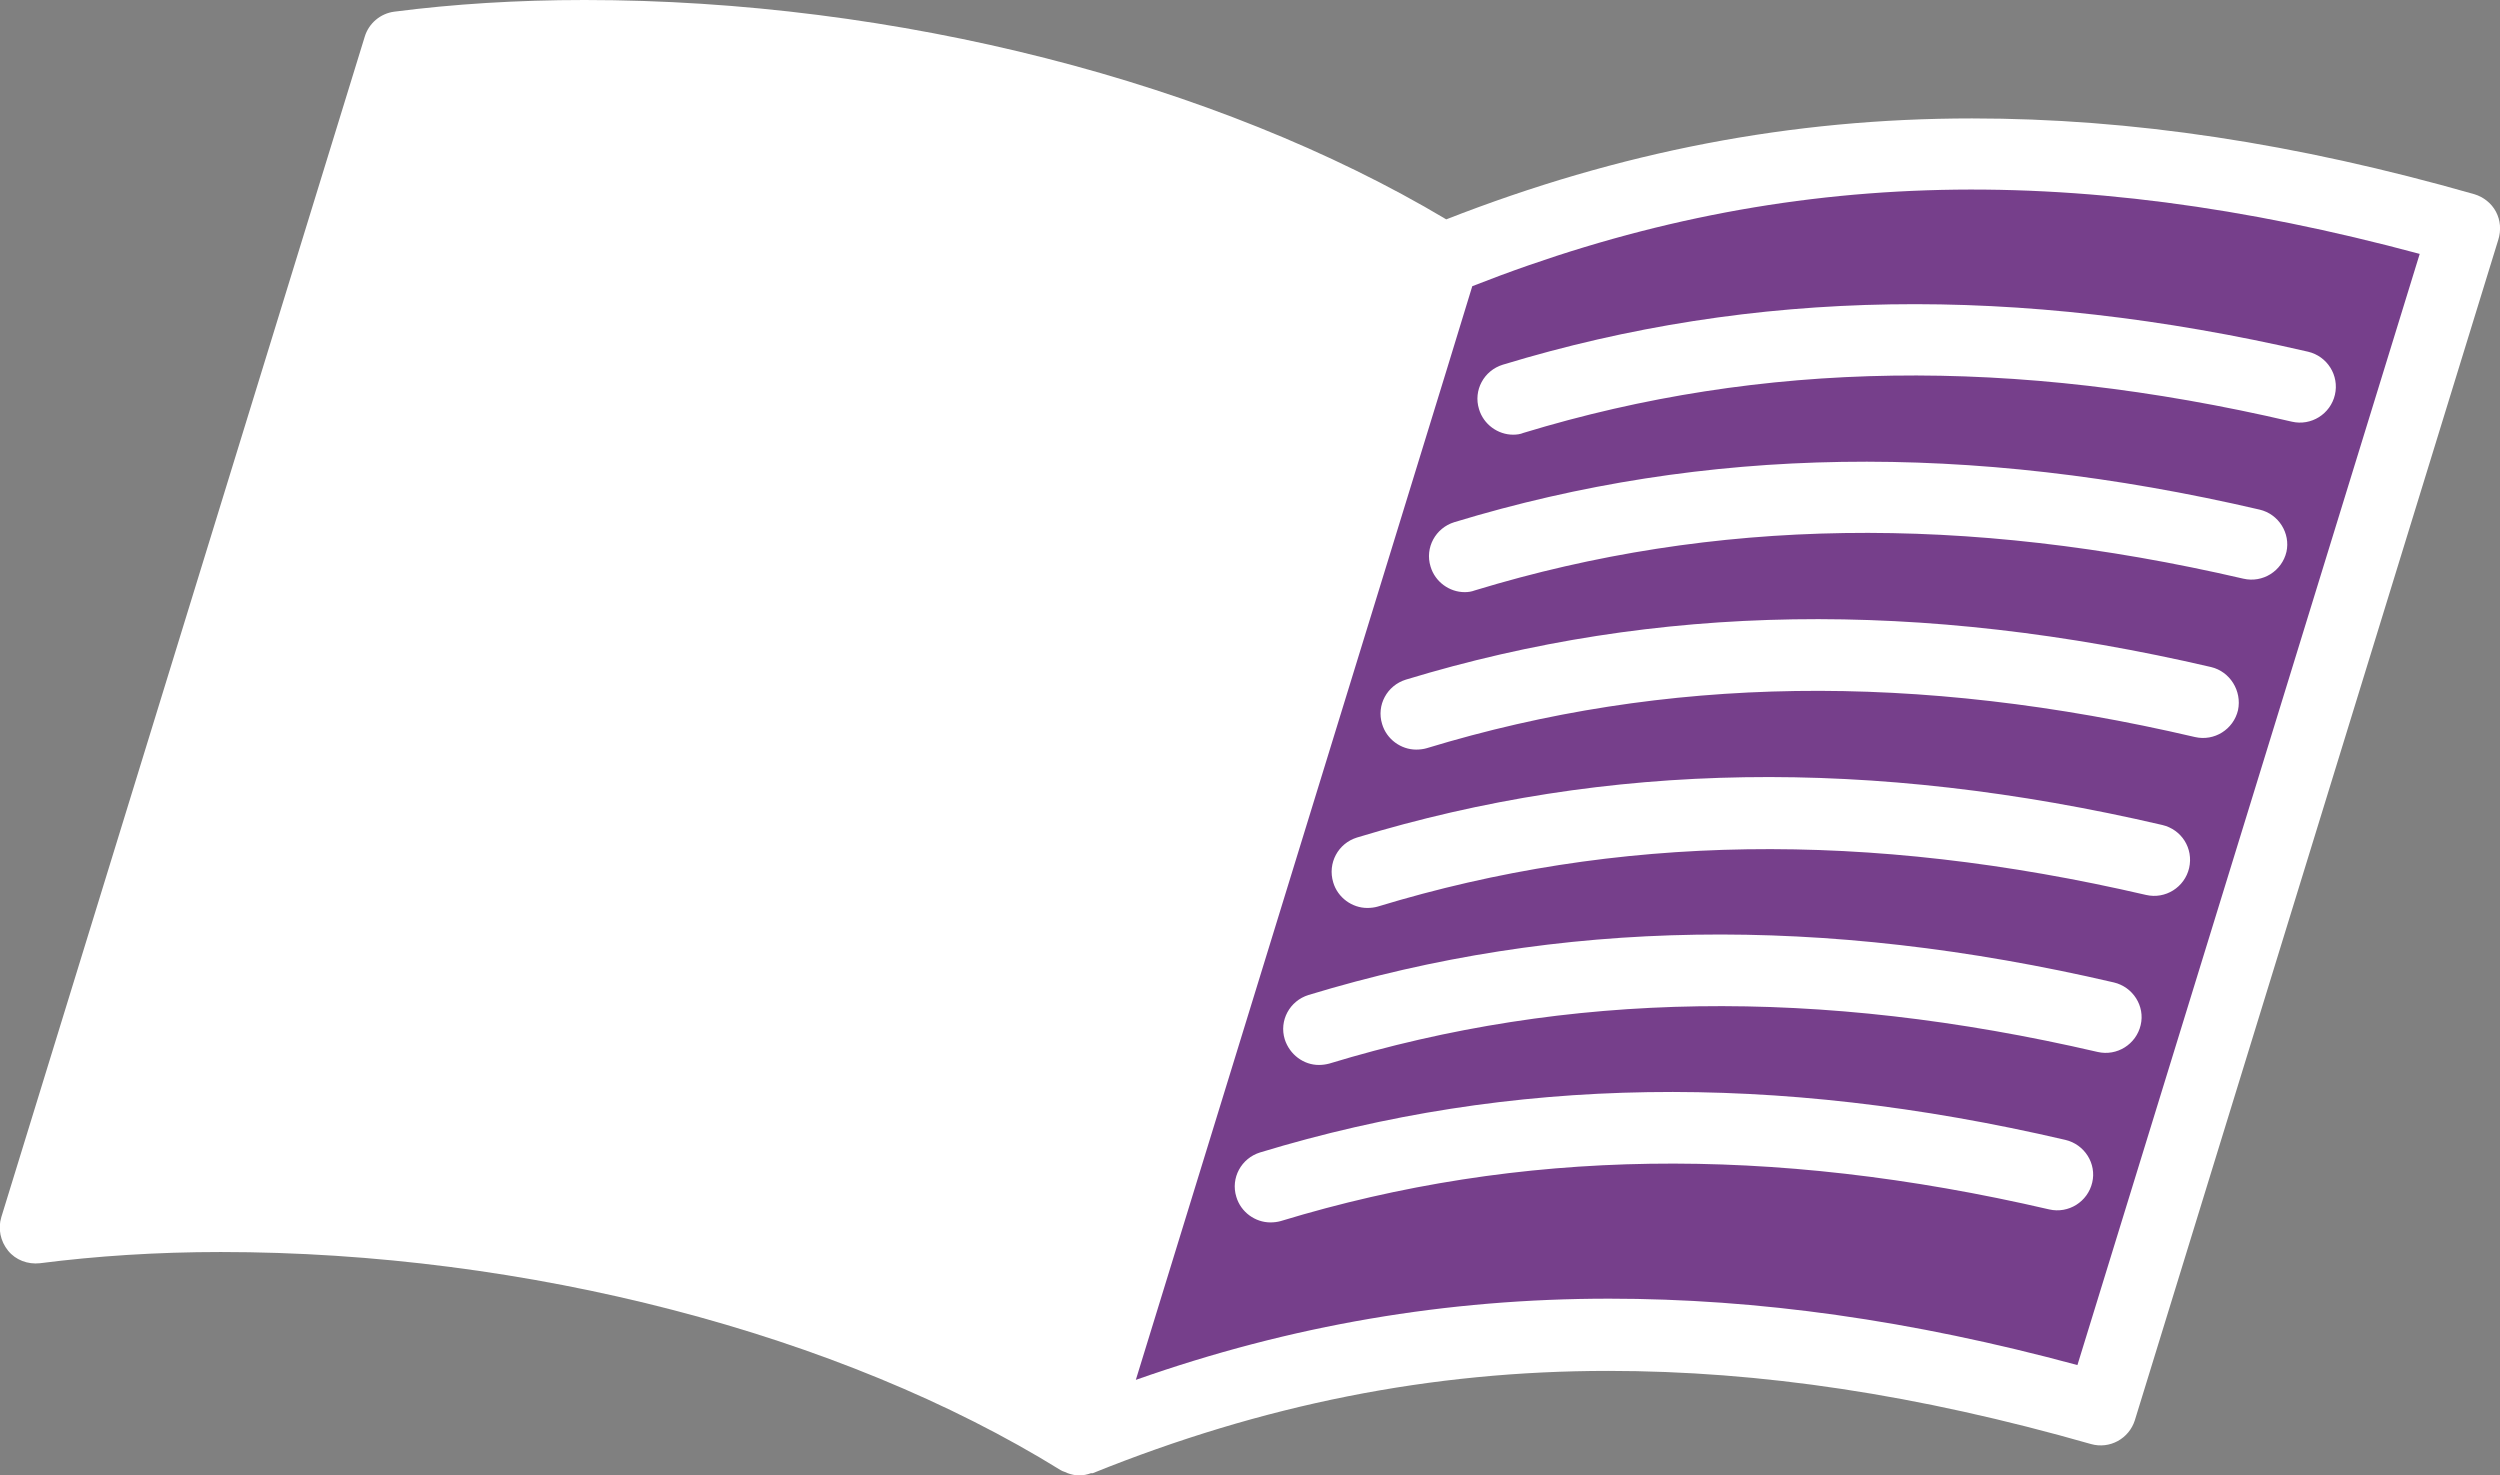
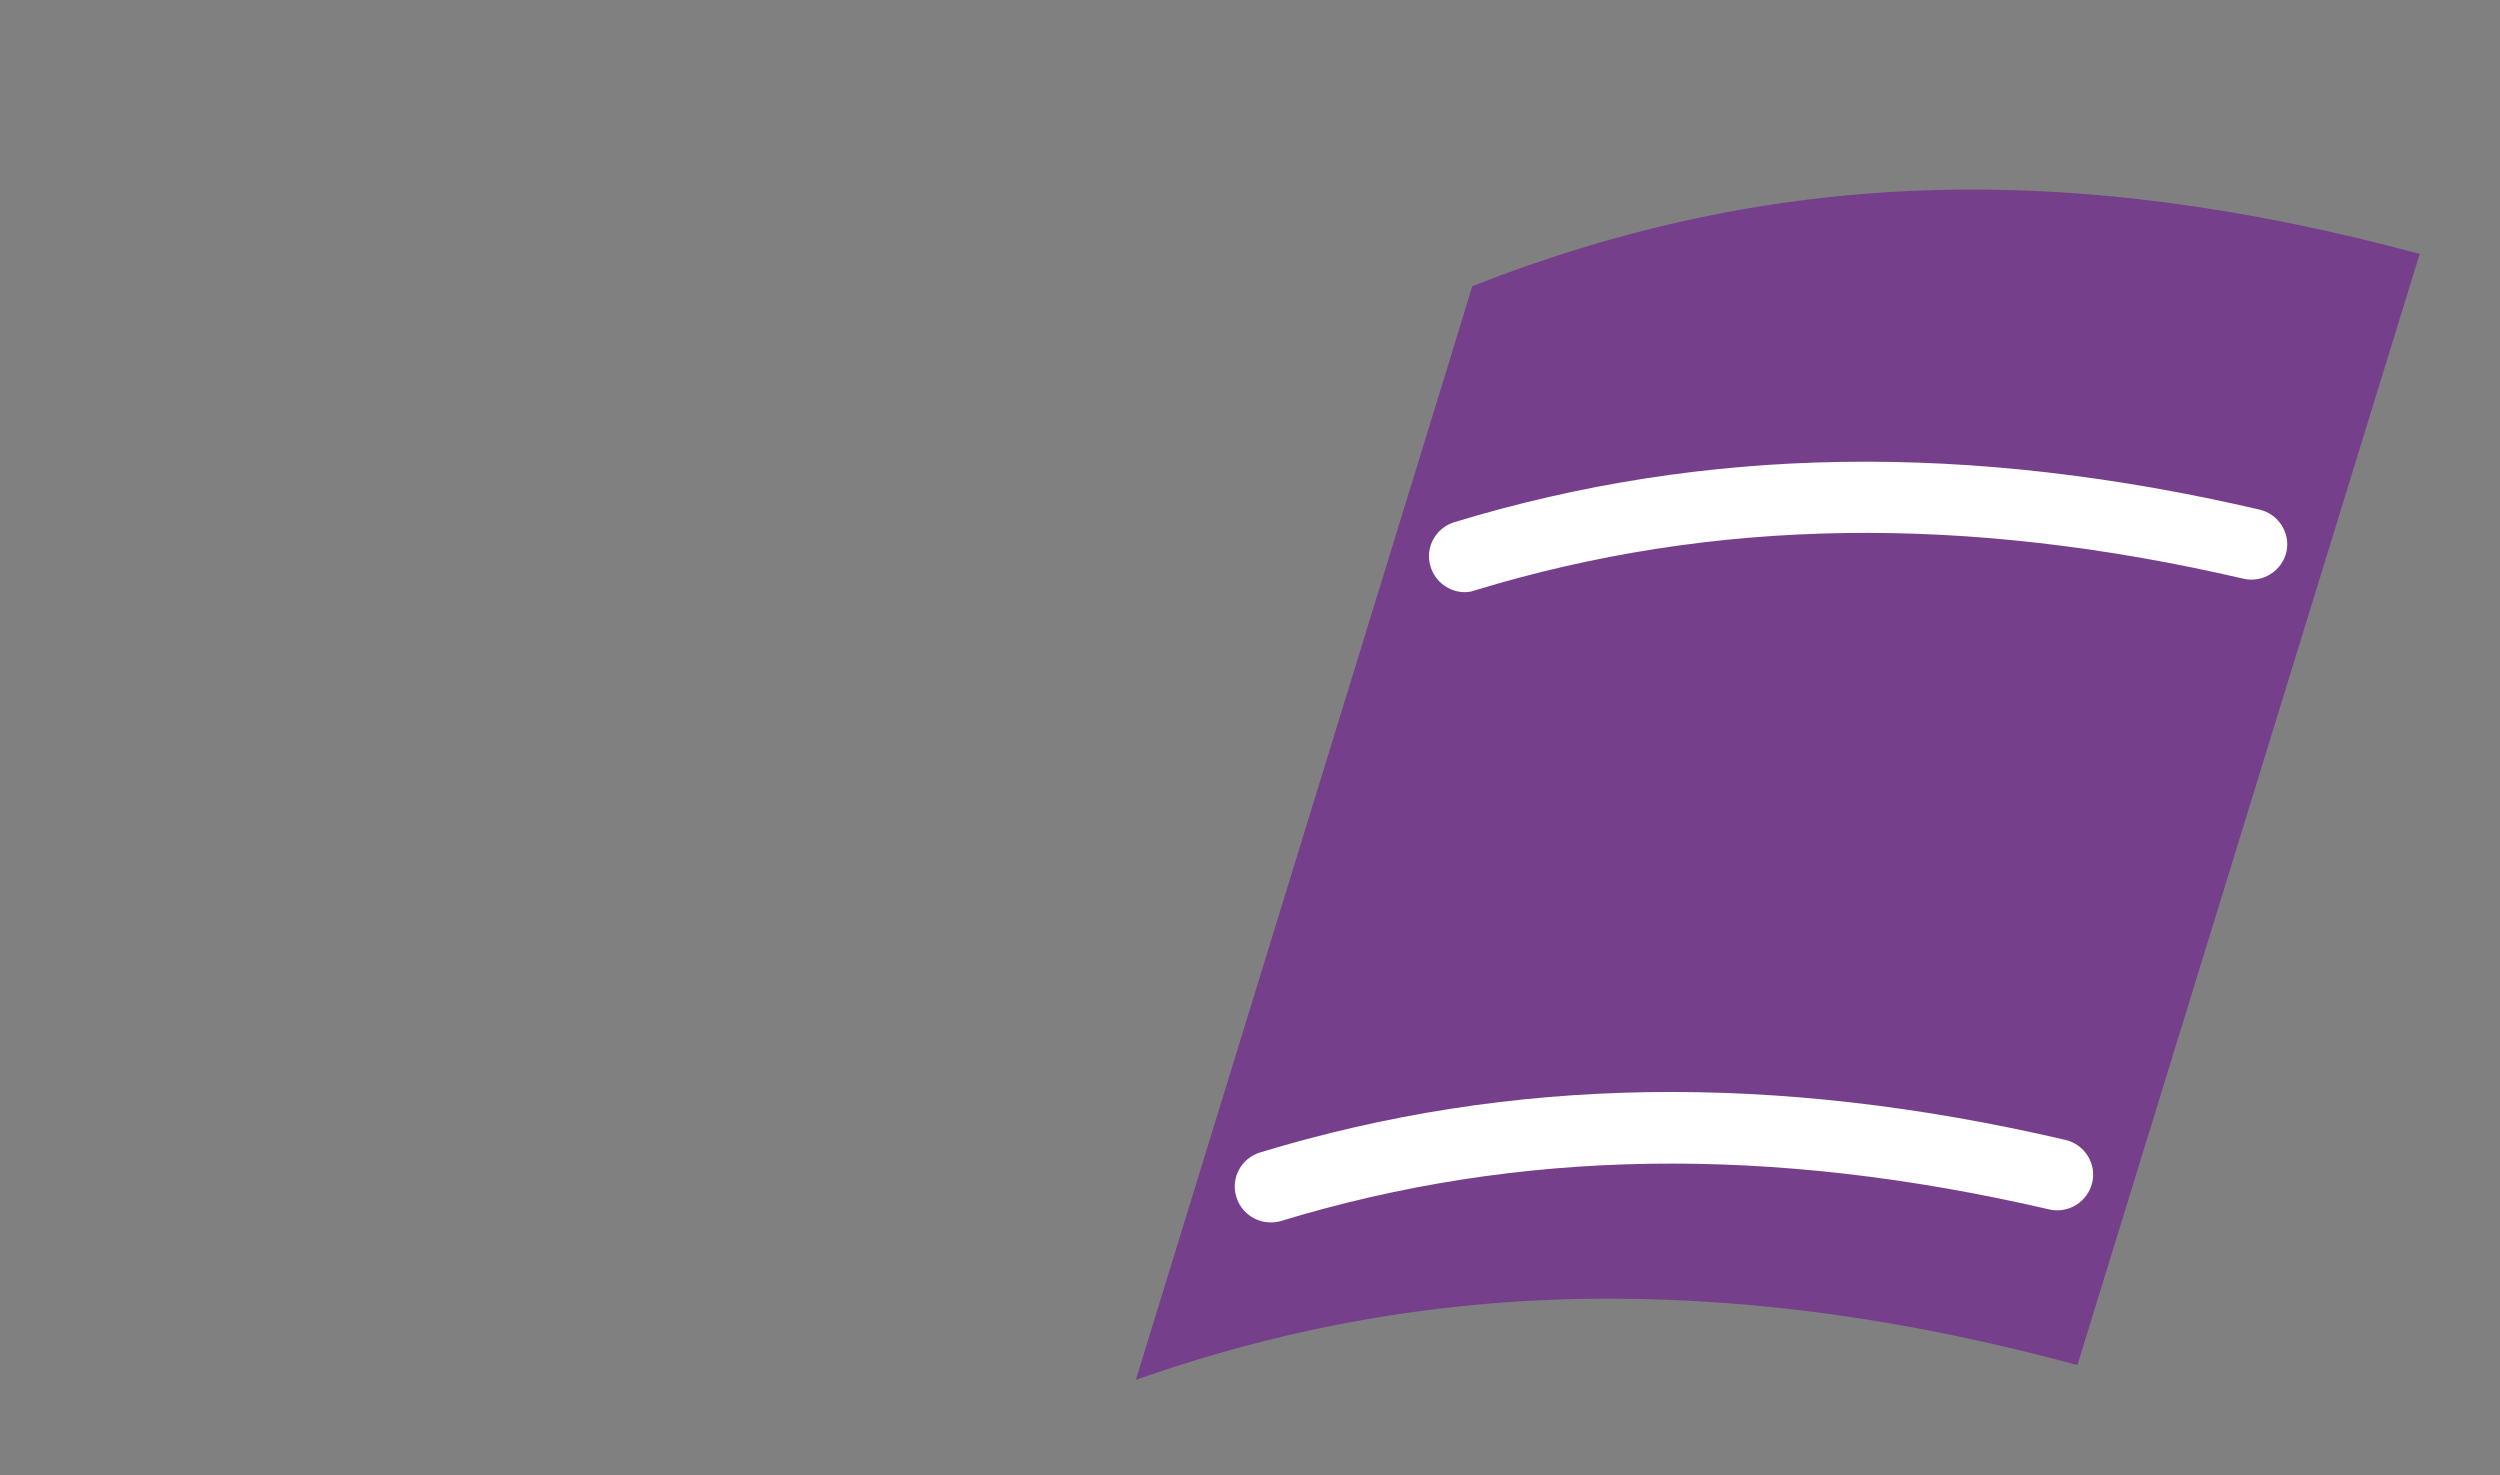
<svg xmlns="http://www.w3.org/2000/svg" version="1.1" id="レイヤー_1" x="0px" y="0px" viewBox="0 0 557.3 328.8" style="enable-background:new 0 0 557.3 328.8;" xml:space="preserve">
  <rect x="0" y="0" width="557.3" height="328.8" fill="#808080" stroke="none" />
  <style type="text/css">
	.st0{fill:#231815;}
	.st1{fill:#FFFFFF;}
	.st2{fill:#763F8B;}
</style>
  <g>
-     <path class="st1" d="M556.4,47.2c-1-1.9-2.8-3.3-4.8-3.9c-39.9-11.4-76.5-16.9-112-16.9c-40.3,0-78.6,7.4-117.2,22.5   C271.1,18.3,199.7,0,130.3,0c-15,0-29.2,0.9-42.4,2.6c-3.1,0.4-5.7,2.6-6.6,5.6l-81,263.1c-0.8,2.6-0.2,5.4,1.5,7.5   c1.7,2.1,4.4,3.1,7.1,2.8c12.5-1.6,26-2.5,40.3-2.5c68.1,0,138.1,18.2,187.2,48.6c0.3,0.2,0.6,0.3,0.9,0.4c0.2,0.1,0.5,0.2,0.7,0.3   c0.8,0.3,1.7,0.5,2.6,0.5c0.9,0,1.8-0.2,2.6-0.5c0.1,0,0.1,0,0.2,0c0,0,0,0,0.1,0c0,0,0.1,0,0.1,0c37.9-15.3,75.4-22.8,114.9-22.8   c33.9,0,69.1,5.3,107.6,16.3c4.2,1.2,8.5-1.2,9.8-5.3l81-263.1C557.6,51.3,557.4,49.1,556.4,47.2z" />
    <path class="st2" d="M463.1,304.3c-37-10-71.2-14.8-104.4-14.8c-36.2,0-70.9,5.9-105.5,18.1l69.4-225.5l5.6-18.3   c66.9-26.3,132.8-28.3,211.2-7.2L463.1,304.3z" />
-     <path class="st1" d="M335,81.3c-4.2,1.3-6.6,5.7-5.3,9.9c1,3.4,4.2,5.7,7.6,5.7c0.8,0,1.6-0.1,2.3-0.4   c53.2-16.2,109.2-17,171.3-2.5c4.3,1,8.6-1.7,9.6-6c1-4.3-1.7-8.6-6-9.6C449.6,63.4,390.9,64.3,335,81.3z" />
    <path class="st1" d="M503.7,113.6c-64.9-15.1-123.6-14.2-179.5,2.8c-4.2,1.3-6.6,5.7-5.3,9.9c1,3.4,4.2,5.7,7.6,5.7   c0.8,0,1.5-0.1,2.3-0.4c53.2-16.2,109.2-17,171.3-2.6c4.3,1,8.6-1.7,9.6-6C510.6,118.9,508,114.6,503.7,113.6z" />
-     <path class="st1" d="M492.9,148.7c-64.9-15.1-123.6-14.2-179.5,2.8c-4.2,1.3-6.6,5.7-5.3,9.9c1,3.4,4.2,5.7,7.6,5.7   c0.8,0,1.6-0.1,2.3-0.3c53.2-16.2,109.2-17,171.3-2.5c4.3,1,8.6-1.7,9.6-6C499.8,154,497.1,149.7,492.9,148.7z" />
-     <path class="st1" d="M482,183.9c-64.9-15.1-123.6-14.2-179.5,2.8c-4.2,1.3-6.6,5.7-5.3,10c1,3.4,4.2,5.7,7.6,5.7   c0.8,0,1.6-0.1,2.3-0.3c53.2-16.2,109.2-17,171.3-2.6c4.3,1,8.6-1.7,9.6-6C489,189.1,486.3,184.9,482,183.9z" />
-     <path class="st1" d="M471.2,219c-64.9-15.1-123.6-14.2-179.5,2.8c-4.2,1.3-6.6,5.7-5.3,9.9c1.1,3.4,4.2,5.7,7.6,5.7   c0.8,0,1.5-0.1,2.3-0.3c53.2-16.2,109.2-17,171.3-2.6c4.3,1,8.6-1.7,9.6-6C478.2,224.3,475.5,220,471.2,219z" />
    <path class="st1" d="M460.4,254.1c-64.8-15.1-123.6-14.2-179.5,2.8c-4.2,1.3-6.6,5.7-5.3,9.9c1,3.4,4.2,5.7,7.6,5.7   c0.8,0,1.6-0.1,2.3-0.3c53.2-16.2,109.2-17,171.3-2.6c4.3,1,8.6-1.7,9.6-6C467.4,259.4,464.7,255.1,460.4,254.1z" />
  </g>
</svg>